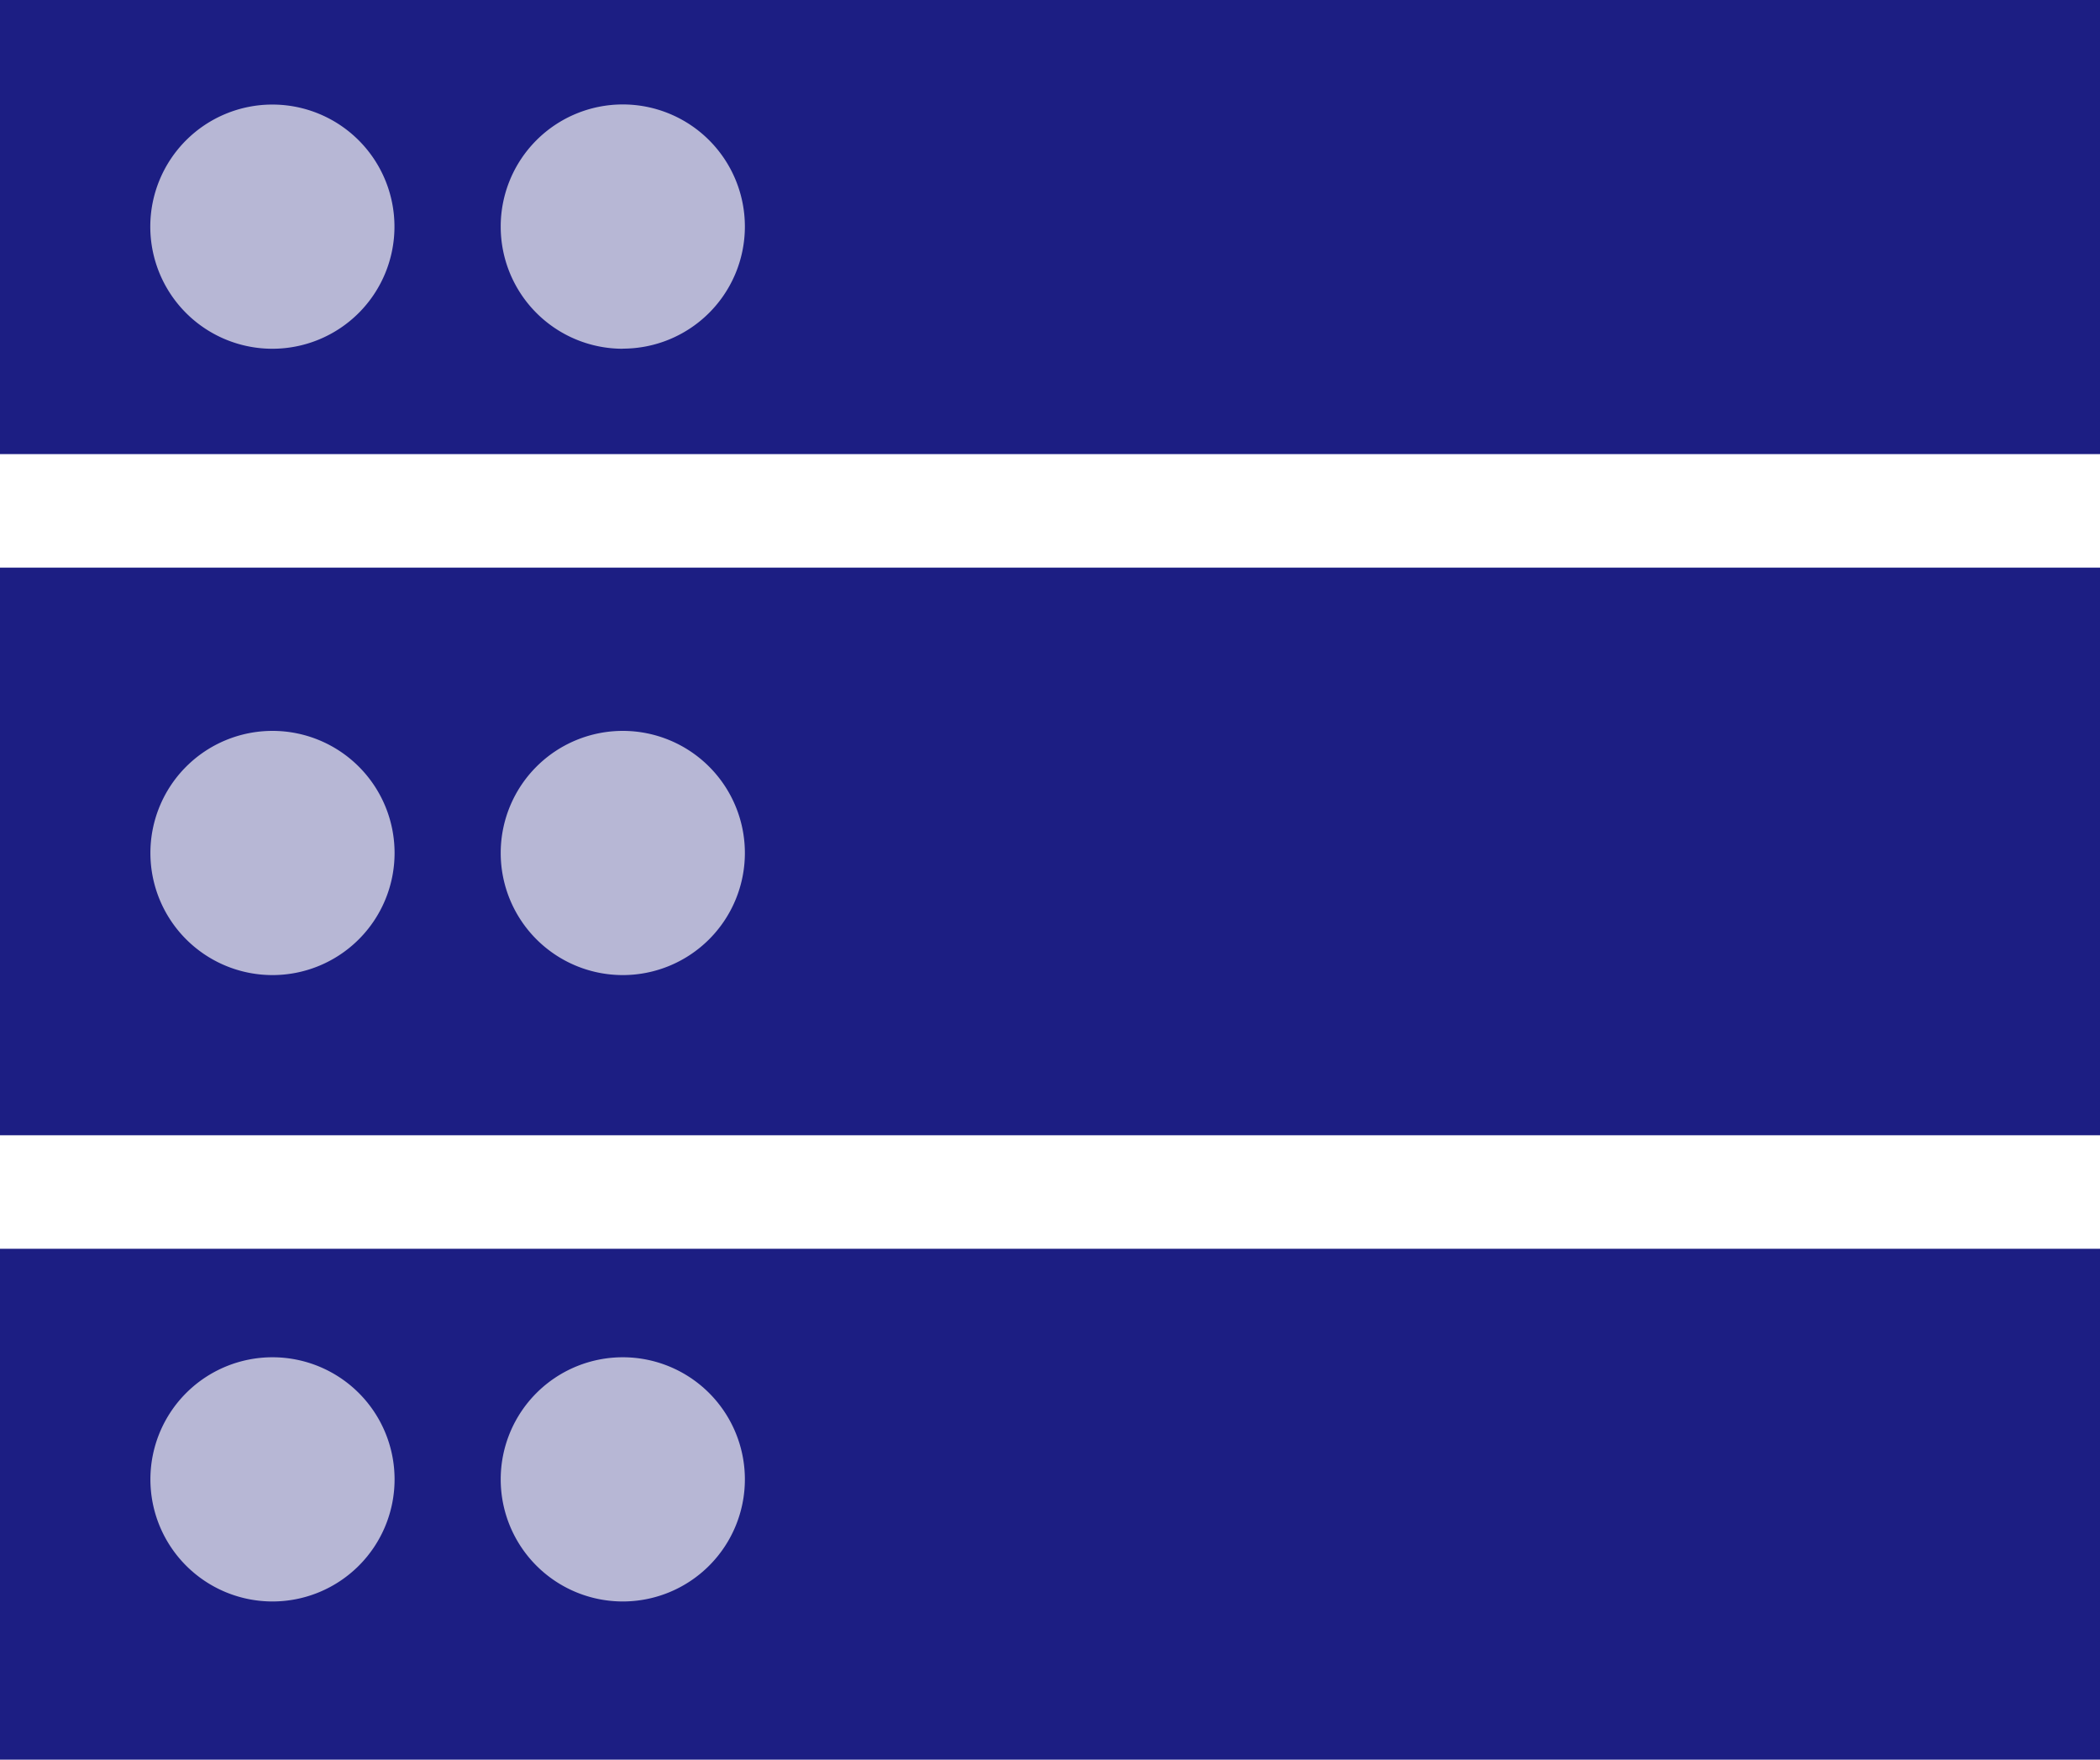
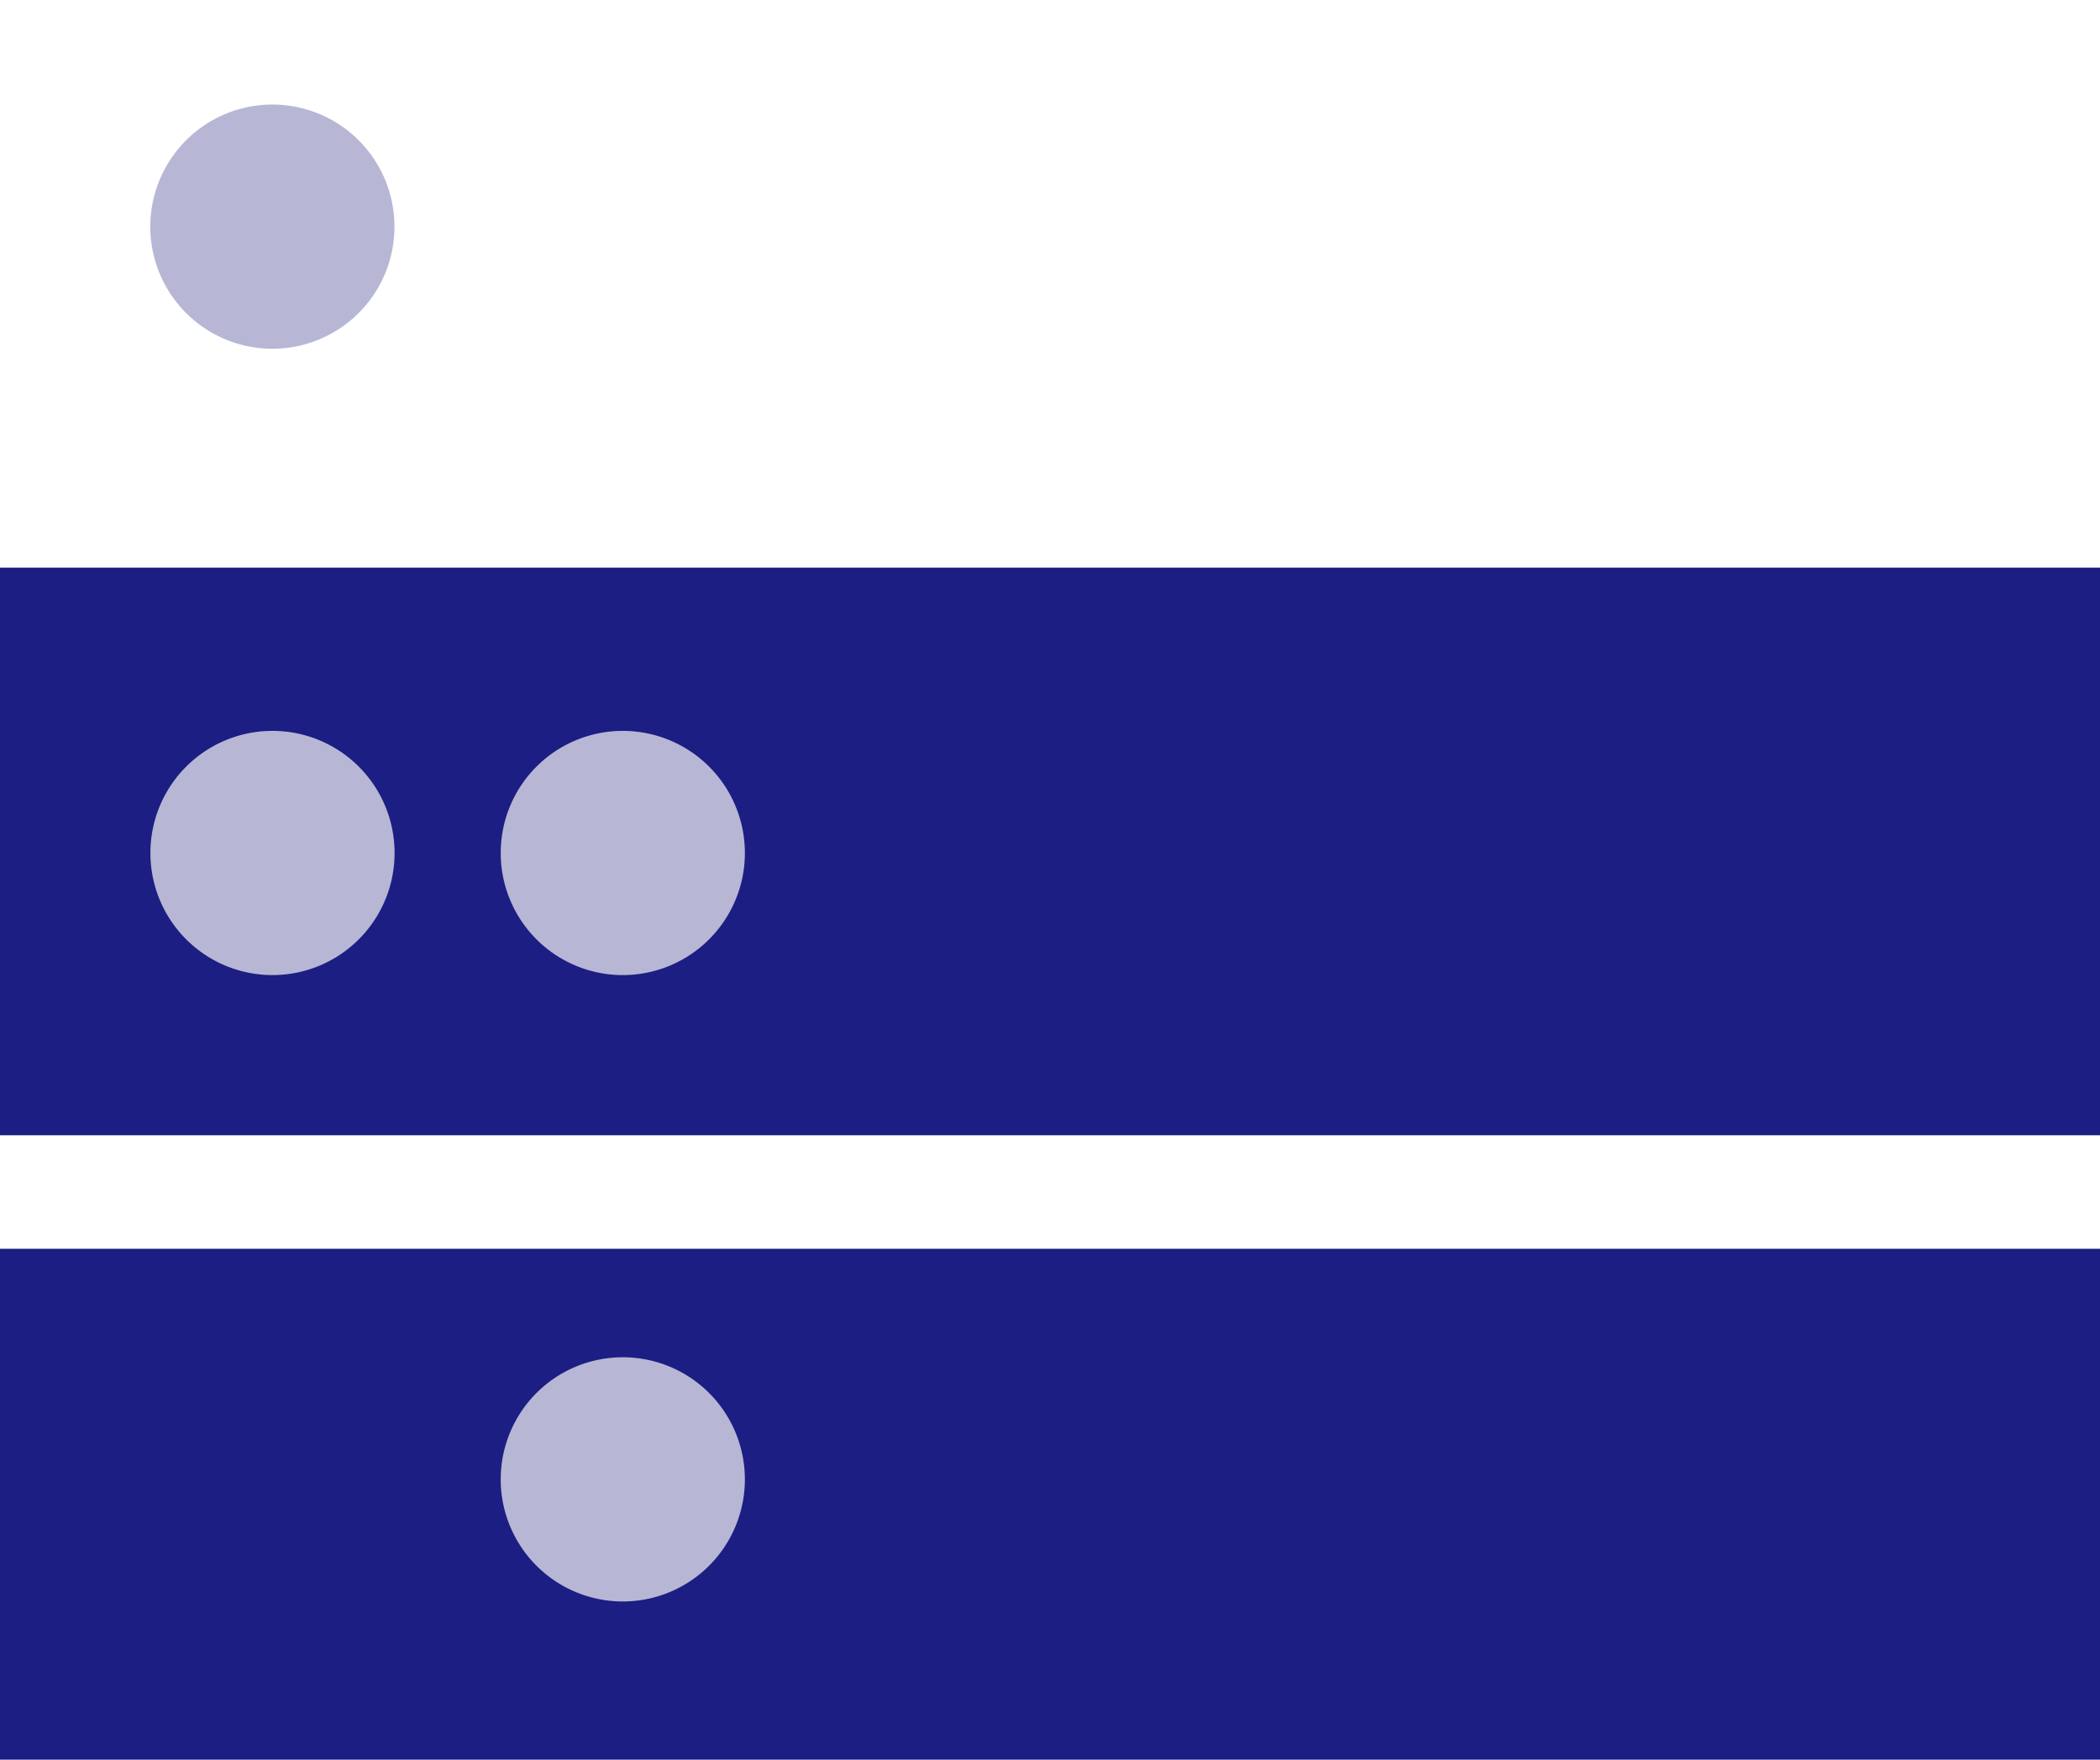
<svg xmlns="http://www.w3.org/2000/svg" viewBox="0 0 37 31">
  <g data-name="グループ 42950">
-     <path fill="#1c1e83" d="M0 0h37v8H0z" data-name="長方形 59155" />
    <path fill="#1c1e83" d="M0 10h37v10H0z" data-name="長方形 59156" />
    <path fill="#1c1e83" d="M0 22h37v9H0z" data-name="長方形 59157" />
    <path fill="#b7b7d5" d="M4.801 1.842A2.151 2.151 0 1 0 6.95 3.993a2.151 2.151 0 0 0-2.149-2.151" data-name="パス 61967" />
-     <path fill="#b7b7d5" d="M10.973 6.142a2.151 2.151 0 1 0-2.151-2.149 2.151 2.151 0 0 0 2.151 2.151" data-name="パス 61968" />
    <path fill="#b7b7d5" d="M4.801 12.876a2.151 2.151 0 1 0 2.151 2.151 2.151 2.151 0 0 0-2.151-2.151" data-name="パス 61969" />
    <path fill="#b7b7d5" d="M10.973 12.876a2.151 2.151 0 1 0 2.151 2.151 2.151 2.151 0 0 0-2.151-2.151" data-name="パス 61970" />
-     <path fill="#b7b7d5" d="M4.801 23.911a2.151 2.151 0 1 0 2.151 2.151 2.151 2.151 0 0 0-2.151-2.151" data-name="パス 61971" />
    <path fill="#b7b7d5" d="M10.973 23.911a2.151 2.151 0 1 0 2.151 2.151 2.151 2.151 0 0 0-2.151-2.151" data-name="パス 61972" />
    <path fill="none" d="M0 0h37v31H0z" data-name="長方形 59158" />
  </g>
</svg>